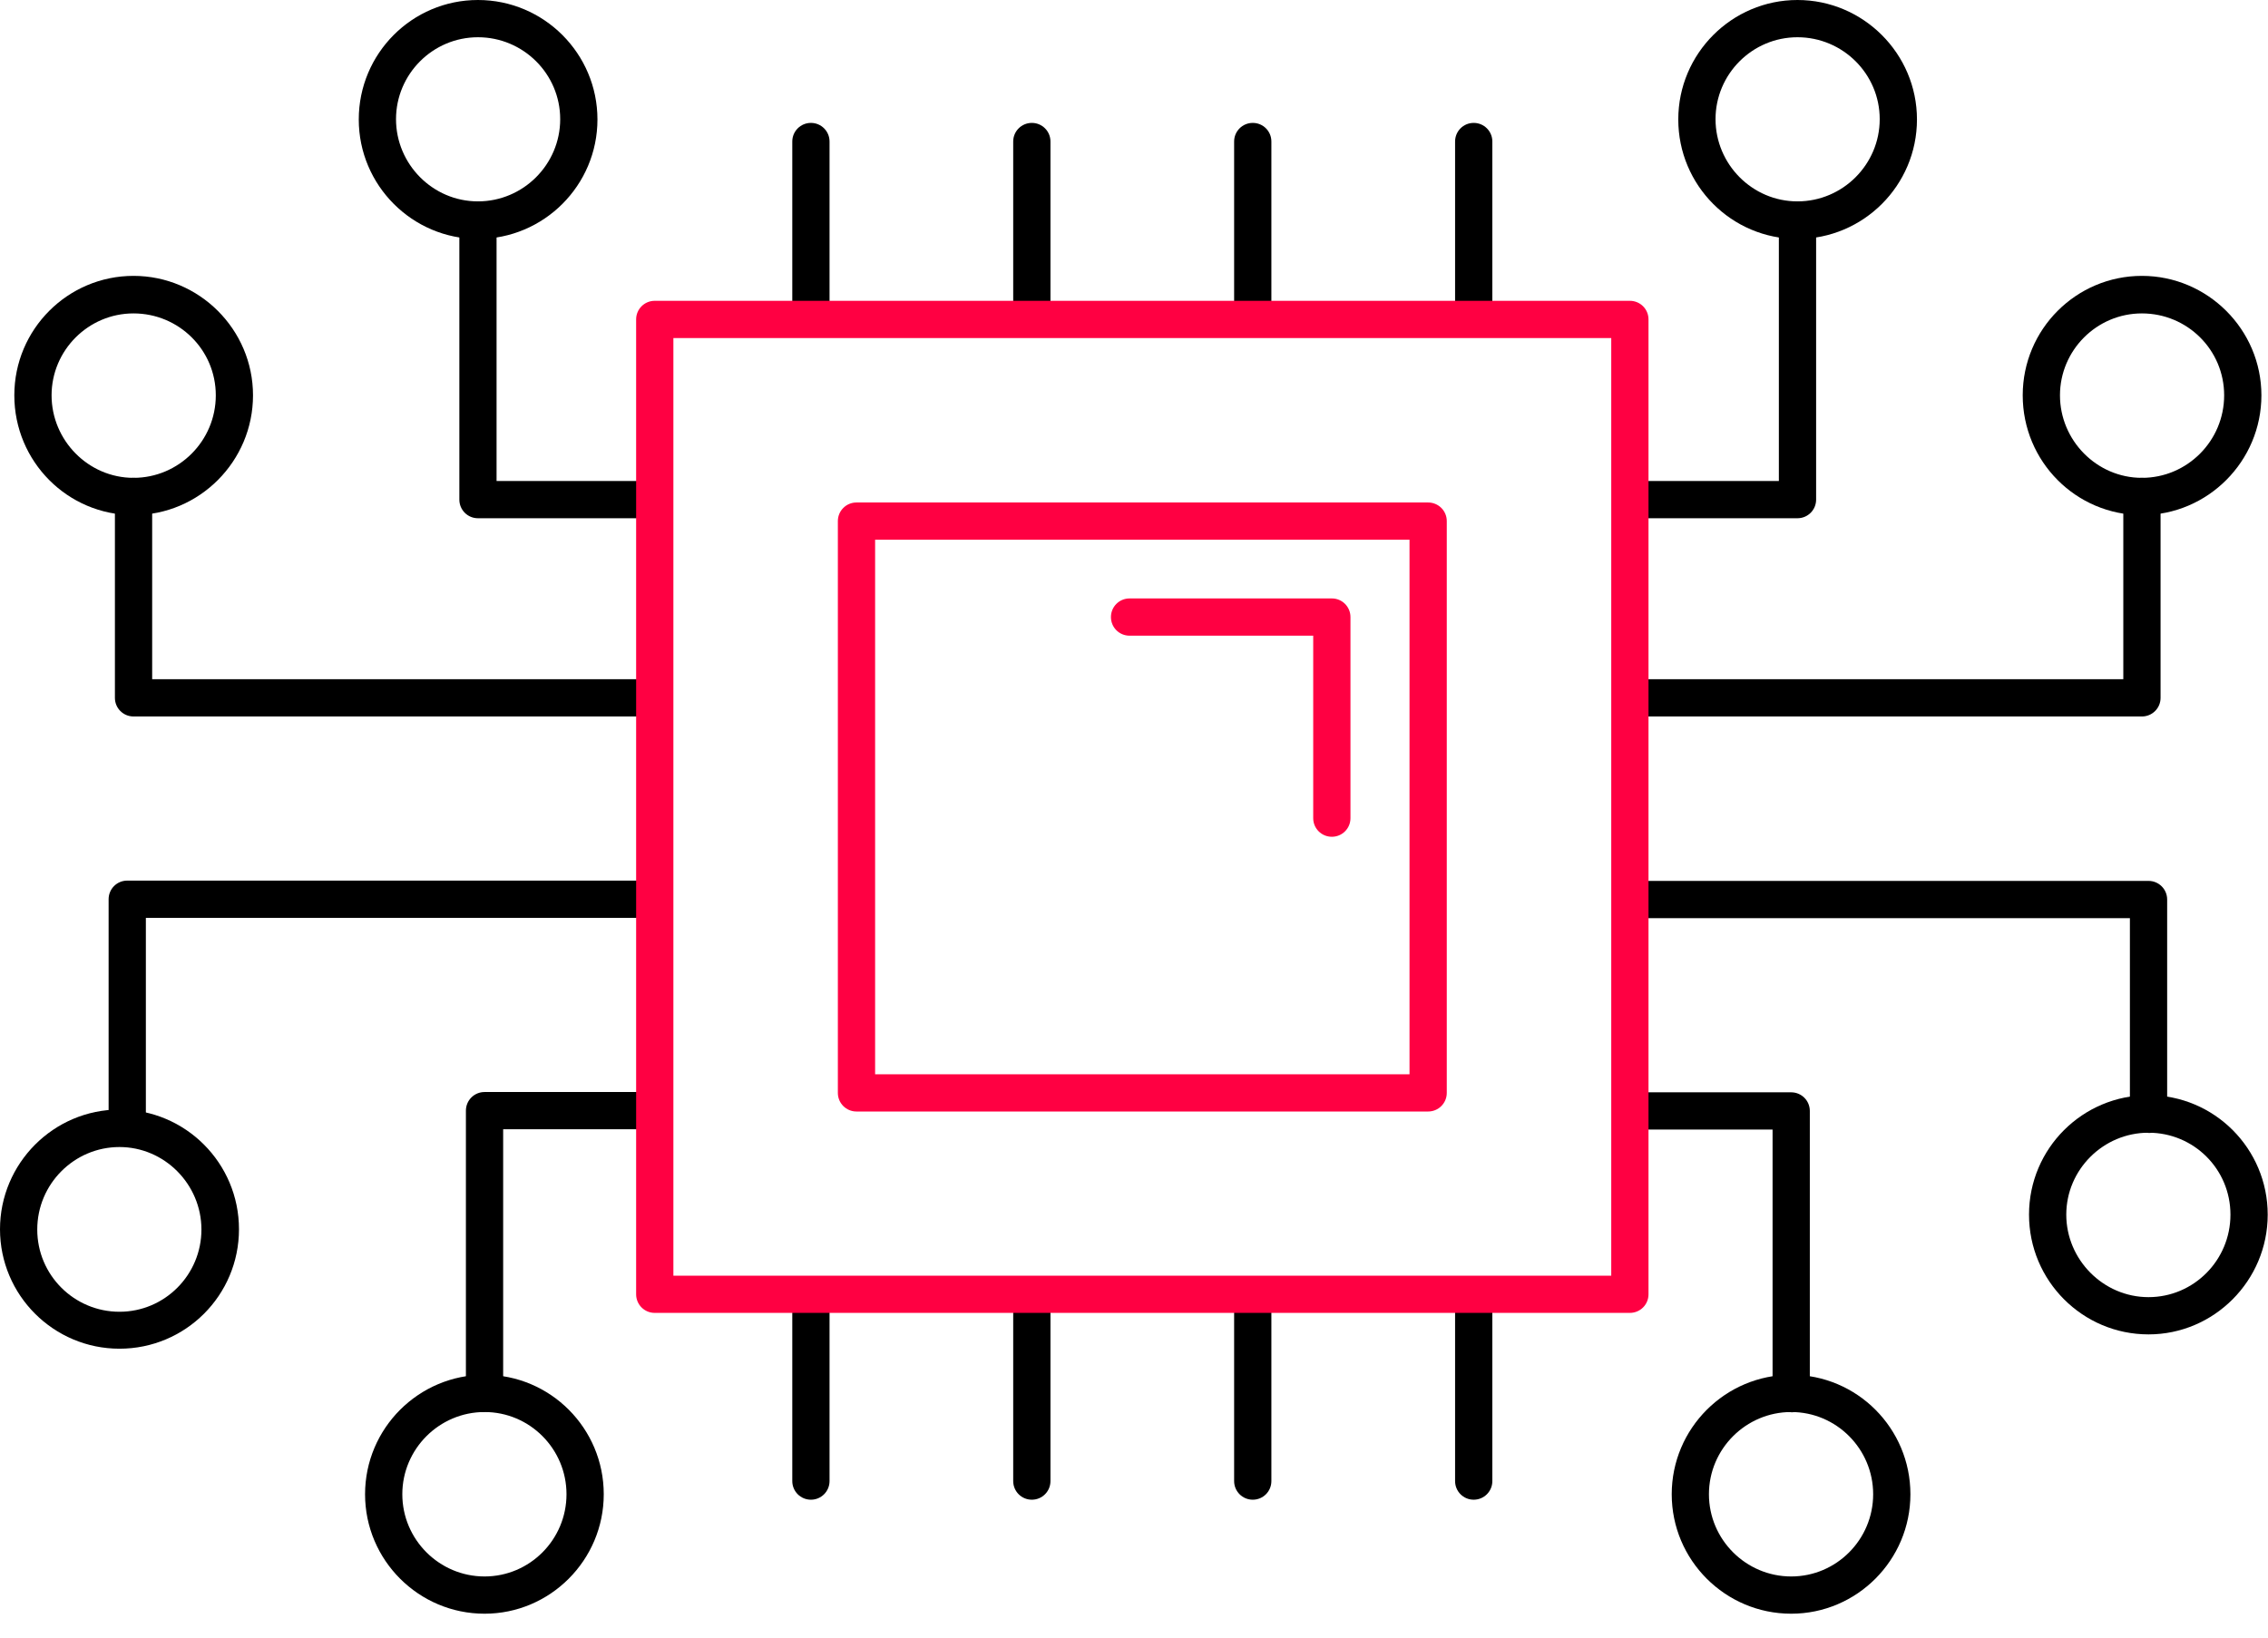
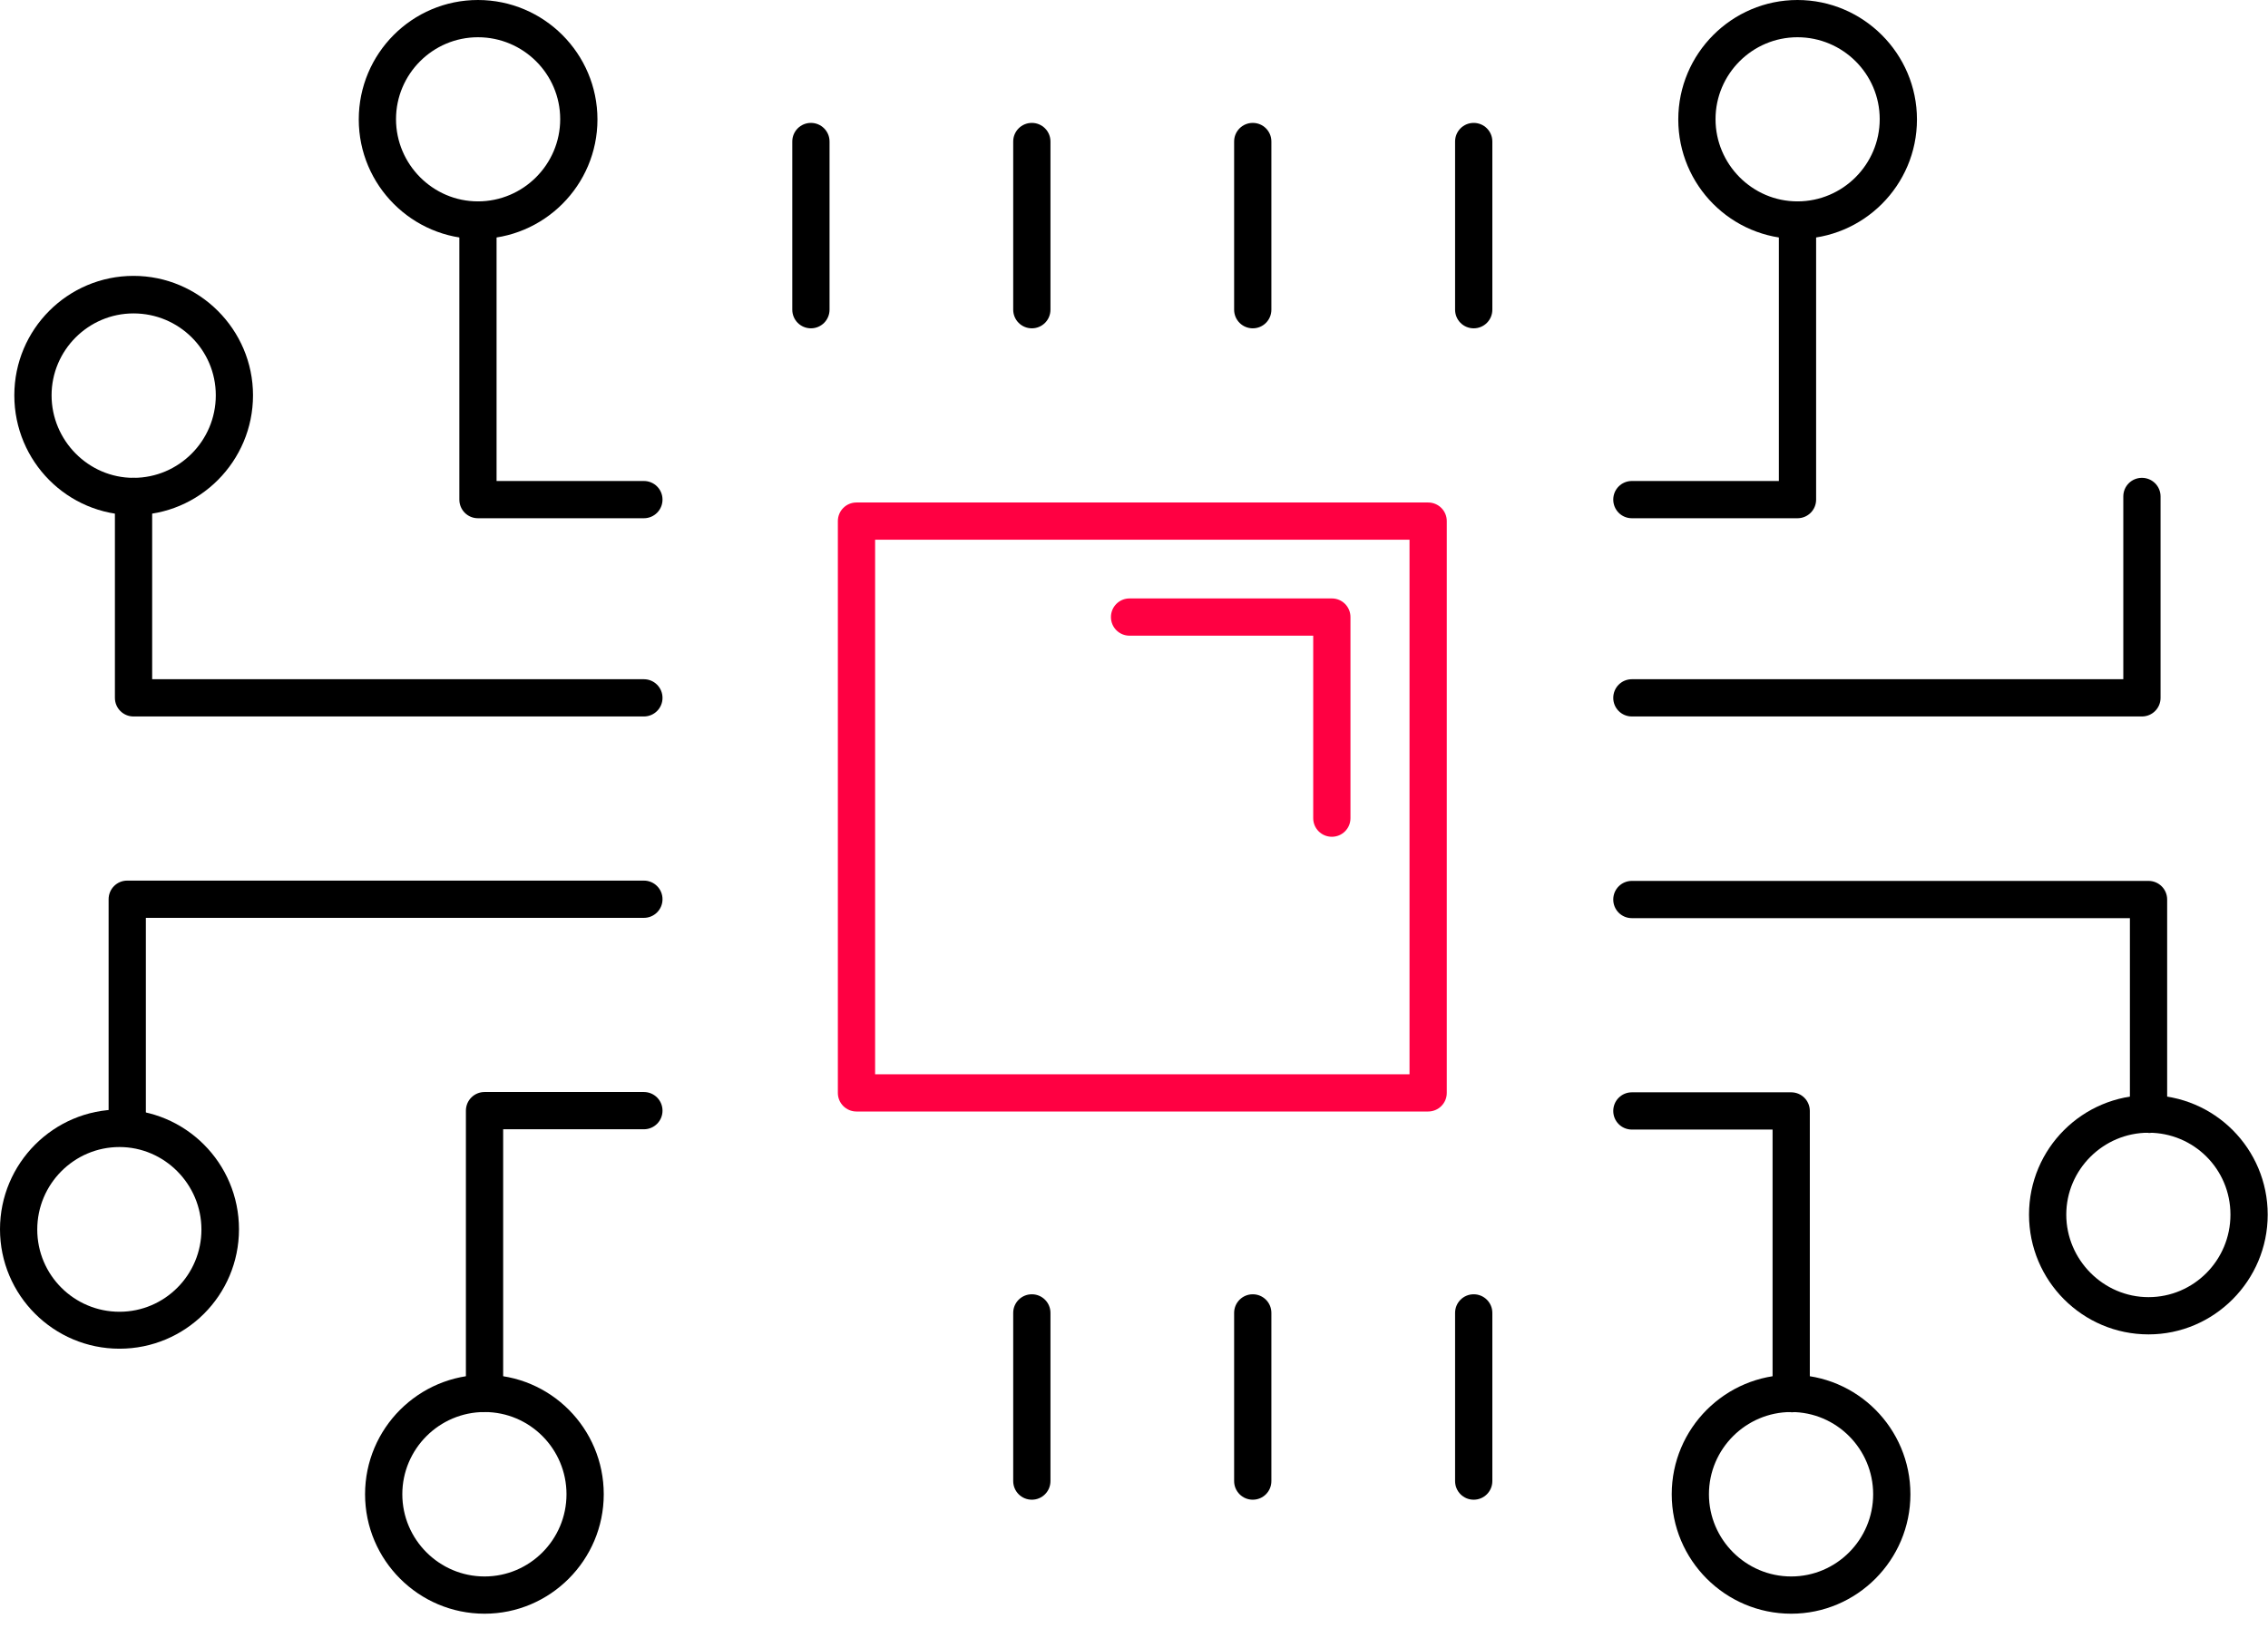
<svg xmlns="http://www.w3.org/2000/svg" width="54" height="39" viewBox="0 0 54 39" fill="none">
  <g clip-path="url(#clip0_696_210)">
    <path d="M34.003 26.471H20.392C20.147 26.471 19.949 26.273 19.949 26.028V12.41C19.949 12.165 20.147 11.967 20.392 11.967H34.003C34.249 11.967 34.447 12.165 34.447 12.41V26.028C34.447 26.273 34.249 26.471 34.003 26.471ZM20.836 25.584H33.56V12.854H20.836V25.584Z" fill="#FF0042" />
    <path d="M15.33 12.342H11.38C11.134 12.342 10.937 12.144 10.937 11.898V5.247C10.937 5.001 11.134 4.803 11.38 4.803C11.626 4.803 11.823 5.001 11.823 5.247V11.455H15.33C15.576 11.455 15.774 11.653 15.774 11.898C15.774 12.144 15.576 12.342 15.33 12.342Z" fill="black" />
    <path d="M15.33 17.063H3.179C2.934 17.063 2.736 16.865 2.736 16.62V11.823C2.736 11.578 2.934 11.38 3.179 11.38C3.425 11.38 3.623 11.578 3.623 11.823V16.176H15.33C15.576 16.176 15.774 16.374 15.774 16.62C15.774 16.865 15.576 17.063 15.33 17.063Z" fill="black" />
    <path d="M3.029 26.976C2.784 26.976 2.586 26.778 2.586 26.533V21.416C2.586 21.17 2.784 20.972 3.029 20.972H15.33C15.576 20.972 15.774 21.17 15.774 21.416C15.774 21.661 15.576 21.859 15.33 21.859H3.473V26.526C3.473 26.771 3.275 26.969 3.029 26.969V26.976Z" fill="black" />
    <path d="M11.537 33.628C11.291 33.628 11.093 33.43 11.093 33.185V26.451C11.093 26.205 11.291 26.007 11.537 26.007H15.33C15.576 26.007 15.774 26.205 15.774 26.451C15.774 26.696 15.576 26.894 15.33 26.894H11.98V33.178C11.98 33.423 11.782 33.621 11.537 33.621V33.628Z" fill="black" />
    <path d="M42.797 12.342H38.854C38.608 12.342 38.411 12.144 38.411 11.898C38.411 11.653 38.608 11.455 38.854 11.455H42.354V5.247C42.354 5.001 42.552 4.803 42.797 4.803C43.043 4.803 43.241 5.001 43.241 5.247V11.898C43.241 12.144 43.043 12.342 42.797 12.342Z" fill="black" />
    <path d="M50.998 17.063H38.854C38.608 17.063 38.411 16.865 38.411 16.62C38.411 16.374 38.608 16.176 38.854 16.176H50.555V11.823C50.555 11.578 50.752 11.38 50.998 11.38C51.244 11.38 51.442 11.578 51.442 11.823V16.62C51.442 16.865 51.244 17.063 50.998 17.063Z" fill="black" />
    <path d="M51.155 26.976C50.909 26.976 50.712 26.778 50.712 26.533V21.866H38.854C38.608 21.866 38.411 21.668 38.411 21.423C38.411 21.177 38.608 20.979 38.854 20.979H51.155C51.401 20.979 51.599 21.177 51.599 21.423V26.54C51.599 26.785 51.401 26.983 51.155 26.983V26.976Z" fill="black" />
    <path d="M42.647 33.628C42.402 33.628 42.204 33.43 42.204 33.185V26.901H38.854C38.608 26.901 38.411 26.703 38.411 26.458C38.411 26.212 38.608 26.014 38.854 26.014H42.647C42.893 26.014 43.091 26.212 43.091 26.458V33.191C43.091 33.437 42.893 33.635 42.647 33.635V33.628Z" fill="black" />
-     <path d="M19.308 35.716C19.062 35.716 18.864 35.518 18.864 35.272V31.267C18.864 31.022 19.062 30.824 19.308 30.824C19.553 30.824 19.751 31.022 19.751 31.267V35.272C19.751 35.518 19.553 35.716 19.308 35.716Z" fill="black" />
    <path d="M24.568 35.716C24.322 35.716 24.124 35.518 24.124 35.272V31.267C24.124 31.022 24.322 30.824 24.568 30.824C24.813 30.824 25.011 31.022 25.011 31.267V35.272C25.011 35.518 24.813 35.716 24.568 35.716Z" fill="black" />
    <path d="M29.828 35.716C29.582 35.716 29.384 35.518 29.384 35.272V31.267C29.384 31.022 29.582 30.824 29.828 30.824C30.074 30.824 30.271 31.022 30.271 31.267V35.272C30.271 35.518 30.074 35.716 29.828 35.716Z" fill="black" />
    <path d="M35.088 35.716C34.842 35.716 34.645 35.518 34.645 35.272V31.267C34.645 31.022 34.842 30.824 35.088 30.824C35.334 30.824 35.532 31.022 35.532 31.267V35.272C35.532 35.518 35.334 35.716 35.088 35.716Z" fill="black" />
    <path d="M19.308 7.819C19.062 7.819 18.864 7.621 18.864 7.375V3.37C18.864 3.125 19.062 2.927 19.308 2.927C19.553 2.927 19.751 3.125 19.751 3.37V7.375C19.751 7.621 19.553 7.819 19.308 7.819Z" fill="black" />
    <path d="M24.568 7.819C24.322 7.819 24.124 7.621 24.124 7.375V3.37C24.124 3.125 24.322 2.927 24.568 2.927C24.813 2.927 25.011 3.125 25.011 3.37V7.375C25.011 7.621 24.813 7.819 24.568 7.819Z" fill="black" />
    <path d="M29.828 7.819C29.582 7.819 29.384 7.621 29.384 7.375V3.37C29.384 3.125 29.582 2.927 29.828 2.927C30.074 2.927 30.271 3.125 30.271 3.37V7.375C30.271 7.621 30.074 7.819 29.828 7.819Z" fill="black" />
    <path d="M35.088 7.819C34.842 7.819 34.645 7.621 34.645 7.375V3.37C34.645 3.125 34.842 2.927 35.088 2.927C35.334 2.927 35.532 3.125 35.532 3.37V7.375C35.532 7.621 35.334 7.819 35.088 7.819Z" fill="black" />
    <path d="M31.711 19.928C31.465 19.928 31.267 19.731 31.267 19.485V15.139H26.894C26.648 15.139 26.451 14.941 26.451 14.696C26.451 14.45 26.648 14.252 26.894 14.252H31.711C31.956 14.252 32.154 14.45 32.154 14.696V19.485C32.154 19.731 31.956 19.928 31.711 19.928Z" fill="#FF0042" />
    <path d="M11.38 5.69C9.818 5.69 8.542 4.414 8.542 2.845C8.542 1.276 9.811 0 11.38 0C12.949 0 14.225 1.276 14.225 2.845C14.225 4.414 12.949 5.69 11.38 5.69ZM11.38 0.887C10.302 0.887 9.429 1.767 9.429 2.838C9.429 3.909 10.302 4.796 11.38 4.796C12.458 4.796 13.338 3.916 13.338 2.838C13.338 1.76 12.458 0.887 11.38 0.887Z" fill="black" />
    <path d="M3.179 12.267C1.61 12.267 0.341 10.991 0.341 9.415C0.341 7.839 1.617 6.57 3.179 6.57C4.742 6.57 6.024 7.846 6.024 9.415C6.024 10.984 4.749 12.267 3.179 12.267ZM3.179 7.464C2.102 7.464 1.228 8.344 1.228 9.415C1.228 10.486 2.102 11.38 3.179 11.38C4.257 11.38 5.138 10.5 5.138 9.415C5.138 8.33 4.257 7.464 3.179 7.464Z" fill="black" />
    <path d="M2.845 32.12C1.276 32.12 0 30.845 0 29.275C0 27.706 1.276 26.424 2.845 26.424C4.414 26.424 5.69 27.699 5.69 29.275C5.69 30.851 4.414 32.12 2.845 32.12ZM2.845 27.317C1.767 27.317 0.887 28.197 0.887 29.282C0.887 30.367 1.767 31.24 2.845 31.24C3.923 31.24 4.796 30.36 4.796 29.282C4.796 28.204 3.916 27.317 2.845 27.317Z" fill="black" />
    <path d="M11.537 38.431C9.968 38.431 8.692 37.155 8.692 35.586C8.692 34.017 9.968 32.741 11.537 32.741C13.106 32.741 14.375 34.017 14.375 35.586C14.375 37.155 13.099 38.431 11.537 38.431ZM11.537 33.628C10.459 33.628 9.579 34.508 9.579 35.586C9.579 36.664 10.459 37.544 11.537 37.544C12.615 37.544 13.488 36.664 13.488 35.586C13.488 34.508 12.615 33.628 11.537 33.628Z" fill="black" />
    <path d="M42.648 38.431C41.078 38.431 39.803 37.155 39.803 35.586C39.803 34.017 41.078 32.741 42.648 32.741C44.217 32.741 45.486 34.017 45.486 35.586C45.486 37.155 44.21 38.431 42.648 38.431ZM42.648 33.628C41.569 33.628 40.689 34.508 40.689 35.586C40.689 36.664 41.569 37.544 42.648 37.544C43.725 37.544 44.599 36.664 44.599 35.586C44.599 34.508 43.725 33.628 42.648 33.628Z" fill="black" />
    <path d="M51.155 31.779C49.586 31.779 48.31 30.503 48.31 28.927C48.31 27.351 49.586 26.082 51.155 26.082C52.724 26.082 53.993 27.358 53.993 28.927C53.993 30.497 52.717 31.779 51.155 31.779ZM51.155 26.976C50.077 26.976 49.197 27.856 49.197 28.927C49.197 29.998 50.077 30.892 51.155 30.892C52.233 30.892 53.106 30.012 53.106 28.927C53.106 27.843 52.233 26.976 51.155 26.976Z" fill="black" />
    <path d="M42.797 5.69C41.228 5.69 39.959 4.414 39.959 2.845C39.959 1.276 41.235 0 42.797 0C44.36 0 45.642 1.276 45.642 2.845C45.642 4.414 44.367 5.69 42.797 5.69ZM42.797 0.887C41.719 0.887 40.846 1.767 40.846 2.838C40.846 3.909 41.719 4.796 42.797 4.796C43.875 4.796 44.755 3.916 44.755 2.838C44.755 1.76 43.875 0.887 42.797 0.887Z" fill="black" />
-     <path d="M50.998 12.267C49.429 12.267 48.16 10.991 48.16 9.415C48.16 7.839 49.436 6.57 50.998 6.57C52.56 6.57 53.843 7.846 53.843 9.415C53.843 10.984 52.567 12.267 50.998 12.267ZM50.998 7.464C49.92 7.464 49.047 8.344 49.047 9.415C49.047 10.486 49.92 11.38 50.998 11.38C52.076 11.38 52.956 10.5 52.956 9.415C52.956 8.33 52.076 7.464 50.998 7.464Z" fill="black" />
-     <path d="M38.806 31.267H15.589C15.344 31.267 15.146 31.07 15.146 30.824V7.607C15.146 7.361 15.344 7.164 15.589 7.164H38.806C39.052 7.164 39.25 7.361 39.25 7.607V30.824C39.25 31.07 39.052 31.267 38.806 31.267ZM16.033 30.381H38.363V8.051H16.033V30.381Z" fill="#FF0042" />
  </g>
  <defs>
    <clipPath id="clip0_696_210">
      <rect width="54" height="38.431" fill="white" />
    </clipPath>
  </defs>
</svg>